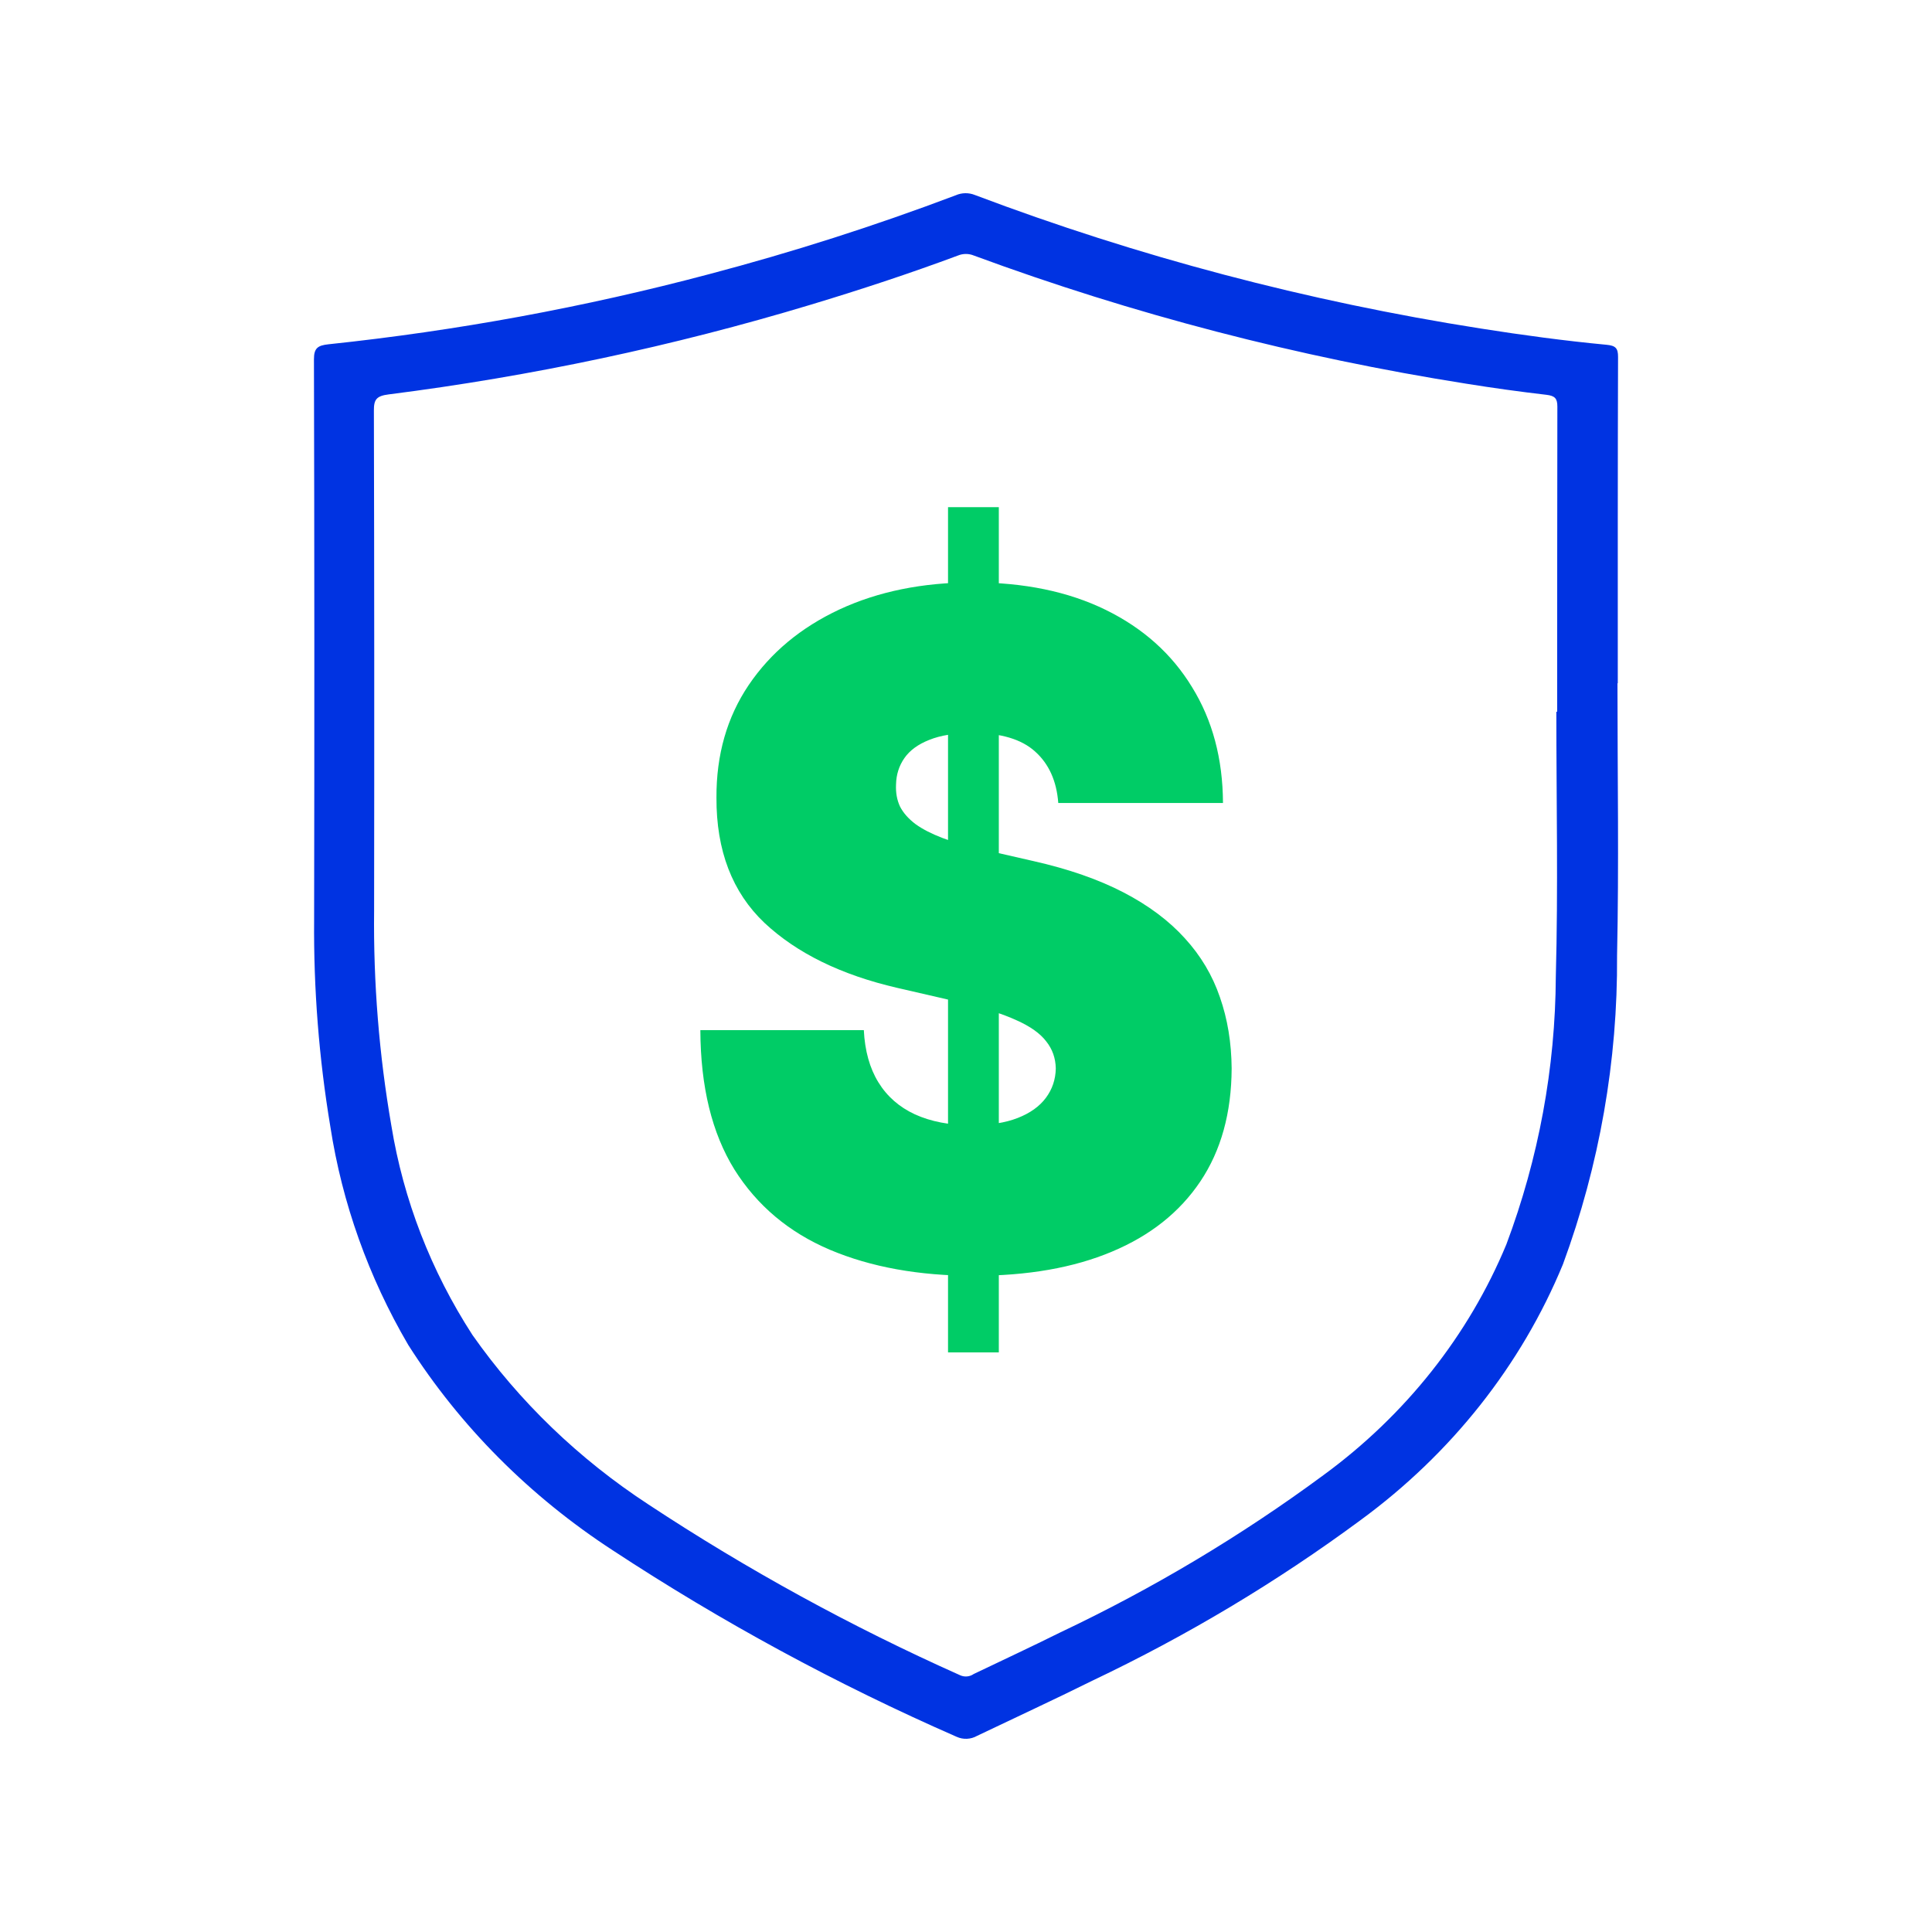
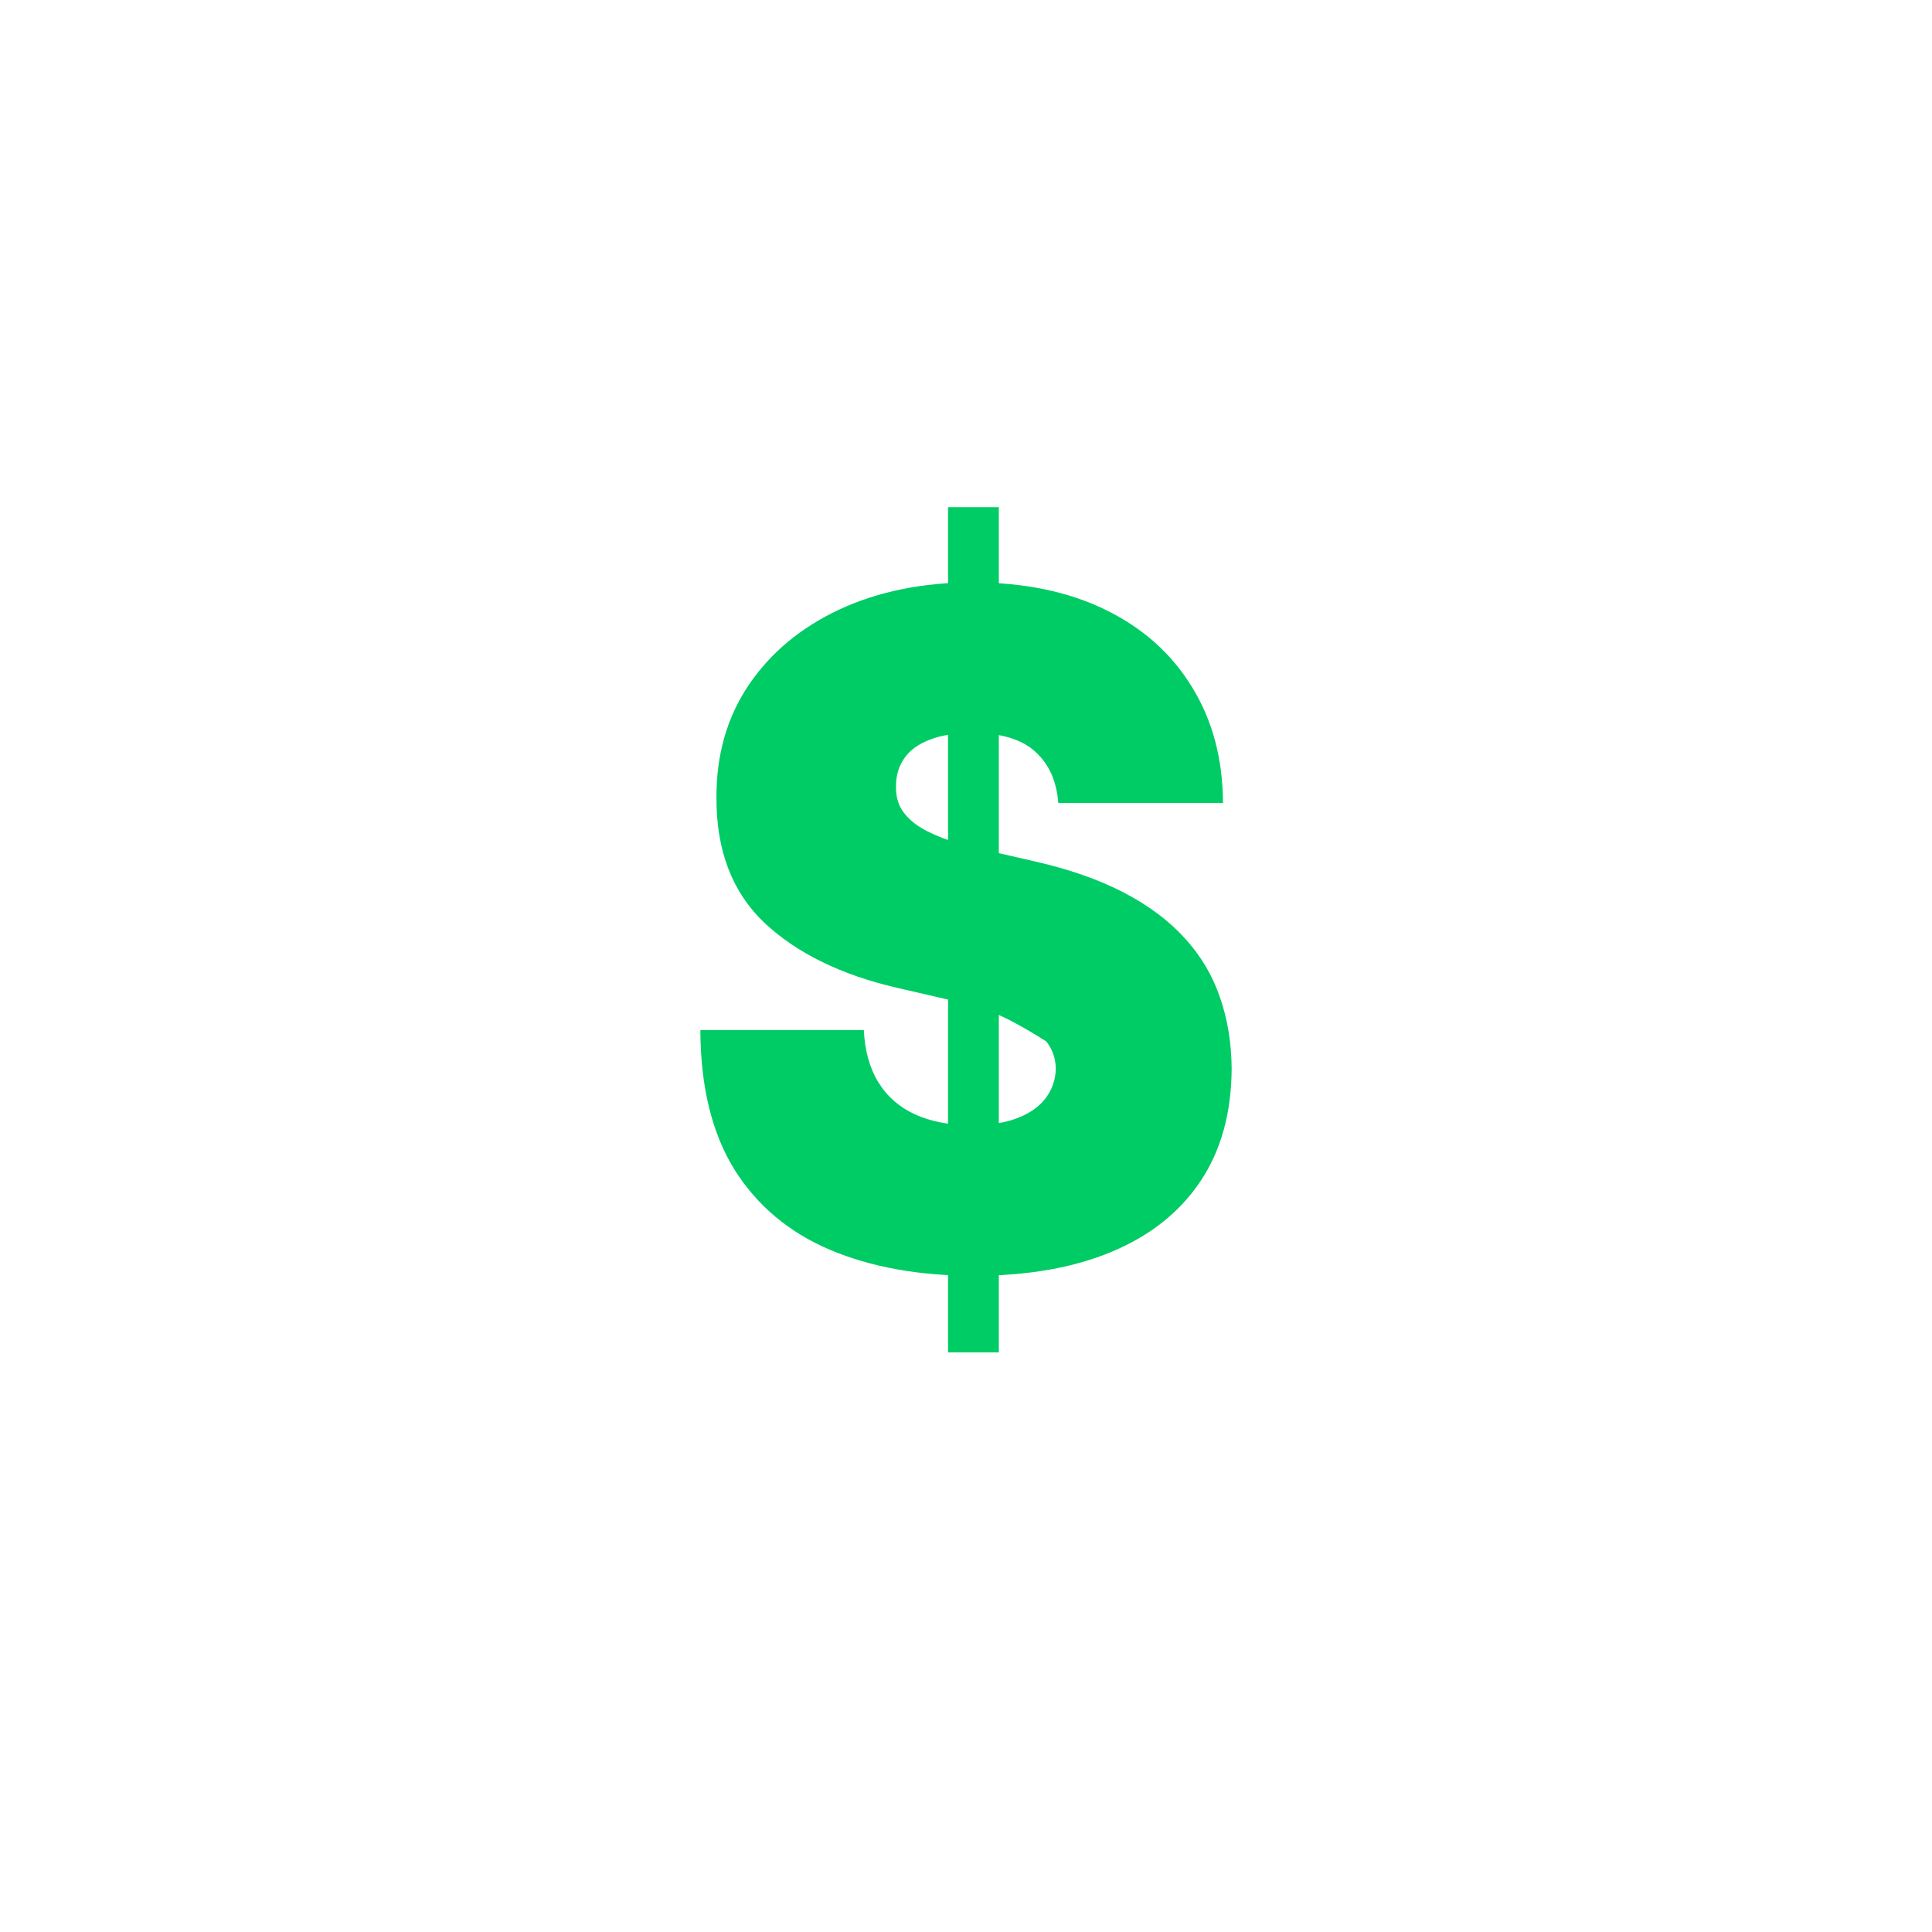
<svg xmlns="http://www.w3.org/2000/svg" width="80" height="80" viewBox="0 0 80 80" fill="none">
-   <path d="M66.976 28.294C66.976 32.053 67.039 35.813 66.959 39.572C66.989 43.92 66.231 48.24 64.719 52.349C62.995 56.529 60.098 60.192 56.335 62.947C52.876 65.503 49.154 67.73 45.227 69.596C43.647 70.38 42.045 71.119 40.455 71.88C40.198 72.026 39.882 72.04 39.612 71.917C34.639 69.739 29.878 67.157 25.381 64.201C21.943 61.965 19.051 59.062 16.904 55.689C15.26 52.881 14.167 49.818 13.678 46.646C13.207 43.815 12.983 40.953 13.007 38.089C13.021 30.349 13.019 22.61 13 14.874C13 14.414 13.158 14.303 13.603 14.256C18.93 13.693 24.199 12.723 29.357 11.354C32.823 10.44 36.236 9.349 39.578 8.085C39.828 7.975 40.116 7.972 40.37 8.075C47.117 10.624 54.14 12.478 61.312 13.603C63.044 13.876 64.781 14.111 66.529 14.277C66.896 14.312 67.002 14.419 67 14.778C66.985 19.284 66.989 23.788 66.989 28.292H66.978M64.445 29.471H64.479C64.479 25.259 64.481 21.045 64.487 16.833C64.487 16.499 64.384 16.389 64.034 16.348C62.924 16.219 61.818 16.065 60.714 15.888C53.742 14.787 46.908 13.01 40.327 10.582C40.116 10.494 39.876 10.494 39.664 10.582C37.657 11.329 35.622 11.998 33.564 12.619C27.869 14.337 22.024 15.578 16.096 16.331C15.586 16.395 15.48 16.543 15.482 16.999C15.499 23.904 15.501 30.806 15.491 37.711C15.458 40.692 15.696 43.671 16.206 46.614C16.705 49.681 17.846 52.626 19.563 55.278C21.496 58.031 23.97 60.414 26.852 62.298C30.936 64.992 35.255 67.359 39.761 69.37C39.943 69.452 40.157 69.431 40.319 69.317C41.509 68.747 42.706 68.19 43.885 67.604C47.746 65.776 51.403 63.591 54.803 61.081C58.197 58.597 60.813 55.295 62.375 51.528C63.712 47.965 64.404 44.216 64.423 40.438C64.522 36.785 64.445 33.128 64.445 29.471Z" fill="#0033E2" />
-   <path d="M39.256 56V21H41.359V56H39.256ZM43.821 33.25C43.752 32.339 43.432 31.628 42.859 31.117C42.295 30.607 41.436 30.352 40.282 30.352C39.547 30.352 38.944 30.447 38.474 30.639C38.013 30.821 37.671 31.072 37.449 31.391C37.227 31.71 37.111 32.074 37.103 32.484C37.086 32.822 37.141 33.127 37.269 33.4C37.406 33.665 37.62 33.906 37.91 34.125C38.201 34.335 38.573 34.526 39.026 34.699C39.479 34.872 40.017 35.027 40.641 35.164L42.795 35.656C44.248 35.984 45.492 36.417 46.526 36.955C47.56 37.493 48.406 38.126 49.064 38.855C49.722 39.575 50.205 40.387 50.513 41.289C50.829 42.191 50.992 43.176 51 44.242C50.992 46.083 50.56 47.642 49.705 48.918C48.85 50.194 47.628 51.165 46.038 51.83C44.457 52.495 42.556 52.828 40.333 52.828C38.051 52.828 36.06 52.468 34.359 51.748C32.667 51.028 31.35 49.921 30.41 48.426C29.479 46.922 29.009 44.999 29 42.656H35.769C35.812 43.513 36.013 44.233 36.372 44.816C36.731 45.4 37.235 45.842 37.885 46.143C38.543 46.443 39.325 46.594 40.231 46.594C40.992 46.594 41.628 46.493 42.141 46.293C42.654 46.092 43.043 45.815 43.308 45.459C43.573 45.103 43.709 44.698 43.718 44.242C43.709 43.814 43.577 43.44 43.321 43.121C43.073 42.793 42.662 42.501 42.09 42.246C41.517 41.982 40.744 41.736 39.769 41.508L37.154 40.906C34.829 40.368 32.996 39.471 31.654 38.213C30.32 36.946 29.658 35.219 29.667 33.031C29.658 31.254 30.103 29.7 31 28.369C31.906 27.029 33.158 25.986 34.756 25.238C36.363 24.491 38.205 24.117 40.282 24.117C42.402 24.117 44.235 24.495 45.782 25.252C47.329 26.009 48.521 27.075 49.359 28.451C50.205 29.818 50.633 31.418 50.641 33.25H43.821Z" fill="#00CC66" />
+   <path d="M39.256 56V21H41.359V56H39.256ZM43.821 33.25C43.752 32.339 43.432 31.628 42.859 31.117C42.295 30.607 41.436 30.352 40.282 30.352C39.547 30.352 38.944 30.447 38.474 30.639C38.013 30.821 37.671 31.072 37.449 31.391C37.227 31.71 37.111 32.074 37.103 32.484C37.086 32.822 37.141 33.127 37.269 33.4C37.406 33.665 37.62 33.906 37.91 34.125C38.201 34.335 38.573 34.526 39.026 34.699C39.479 34.872 40.017 35.027 40.641 35.164L42.795 35.656C44.248 35.984 45.492 36.417 46.526 36.955C47.56 37.493 48.406 38.126 49.064 38.855C49.722 39.575 50.205 40.387 50.513 41.289C50.829 42.191 50.992 43.176 51 44.242C50.992 46.083 50.56 47.642 49.705 48.918C48.85 50.194 47.628 51.165 46.038 51.83C44.457 52.495 42.556 52.828 40.333 52.828C38.051 52.828 36.06 52.468 34.359 51.748C32.667 51.028 31.35 49.921 30.41 48.426C29.479 46.922 29.009 44.999 29 42.656H35.769C35.812 43.513 36.013 44.233 36.372 44.816C36.731 45.4 37.235 45.842 37.885 46.143C38.543 46.443 39.325 46.594 40.231 46.594C40.992 46.594 41.628 46.493 42.141 46.293C42.654 46.092 43.043 45.815 43.308 45.459C43.573 45.103 43.709 44.698 43.718 44.242C43.709 43.814 43.577 43.44 43.321 43.121C41.517 41.982 40.744 41.736 39.769 41.508L37.154 40.906C34.829 40.368 32.996 39.471 31.654 38.213C30.32 36.946 29.658 35.219 29.667 33.031C29.658 31.254 30.103 29.7 31 28.369C31.906 27.029 33.158 25.986 34.756 25.238C36.363 24.491 38.205 24.117 40.282 24.117C42.402 24.117 44.235 24.495 45.782 25.252C47.329 26.009 48.521 27.075 49.359 28.451C50.205 29.818 50.633 31.418 50.641 33.25H43.821Z" fill="#00CC66" />
</svg>